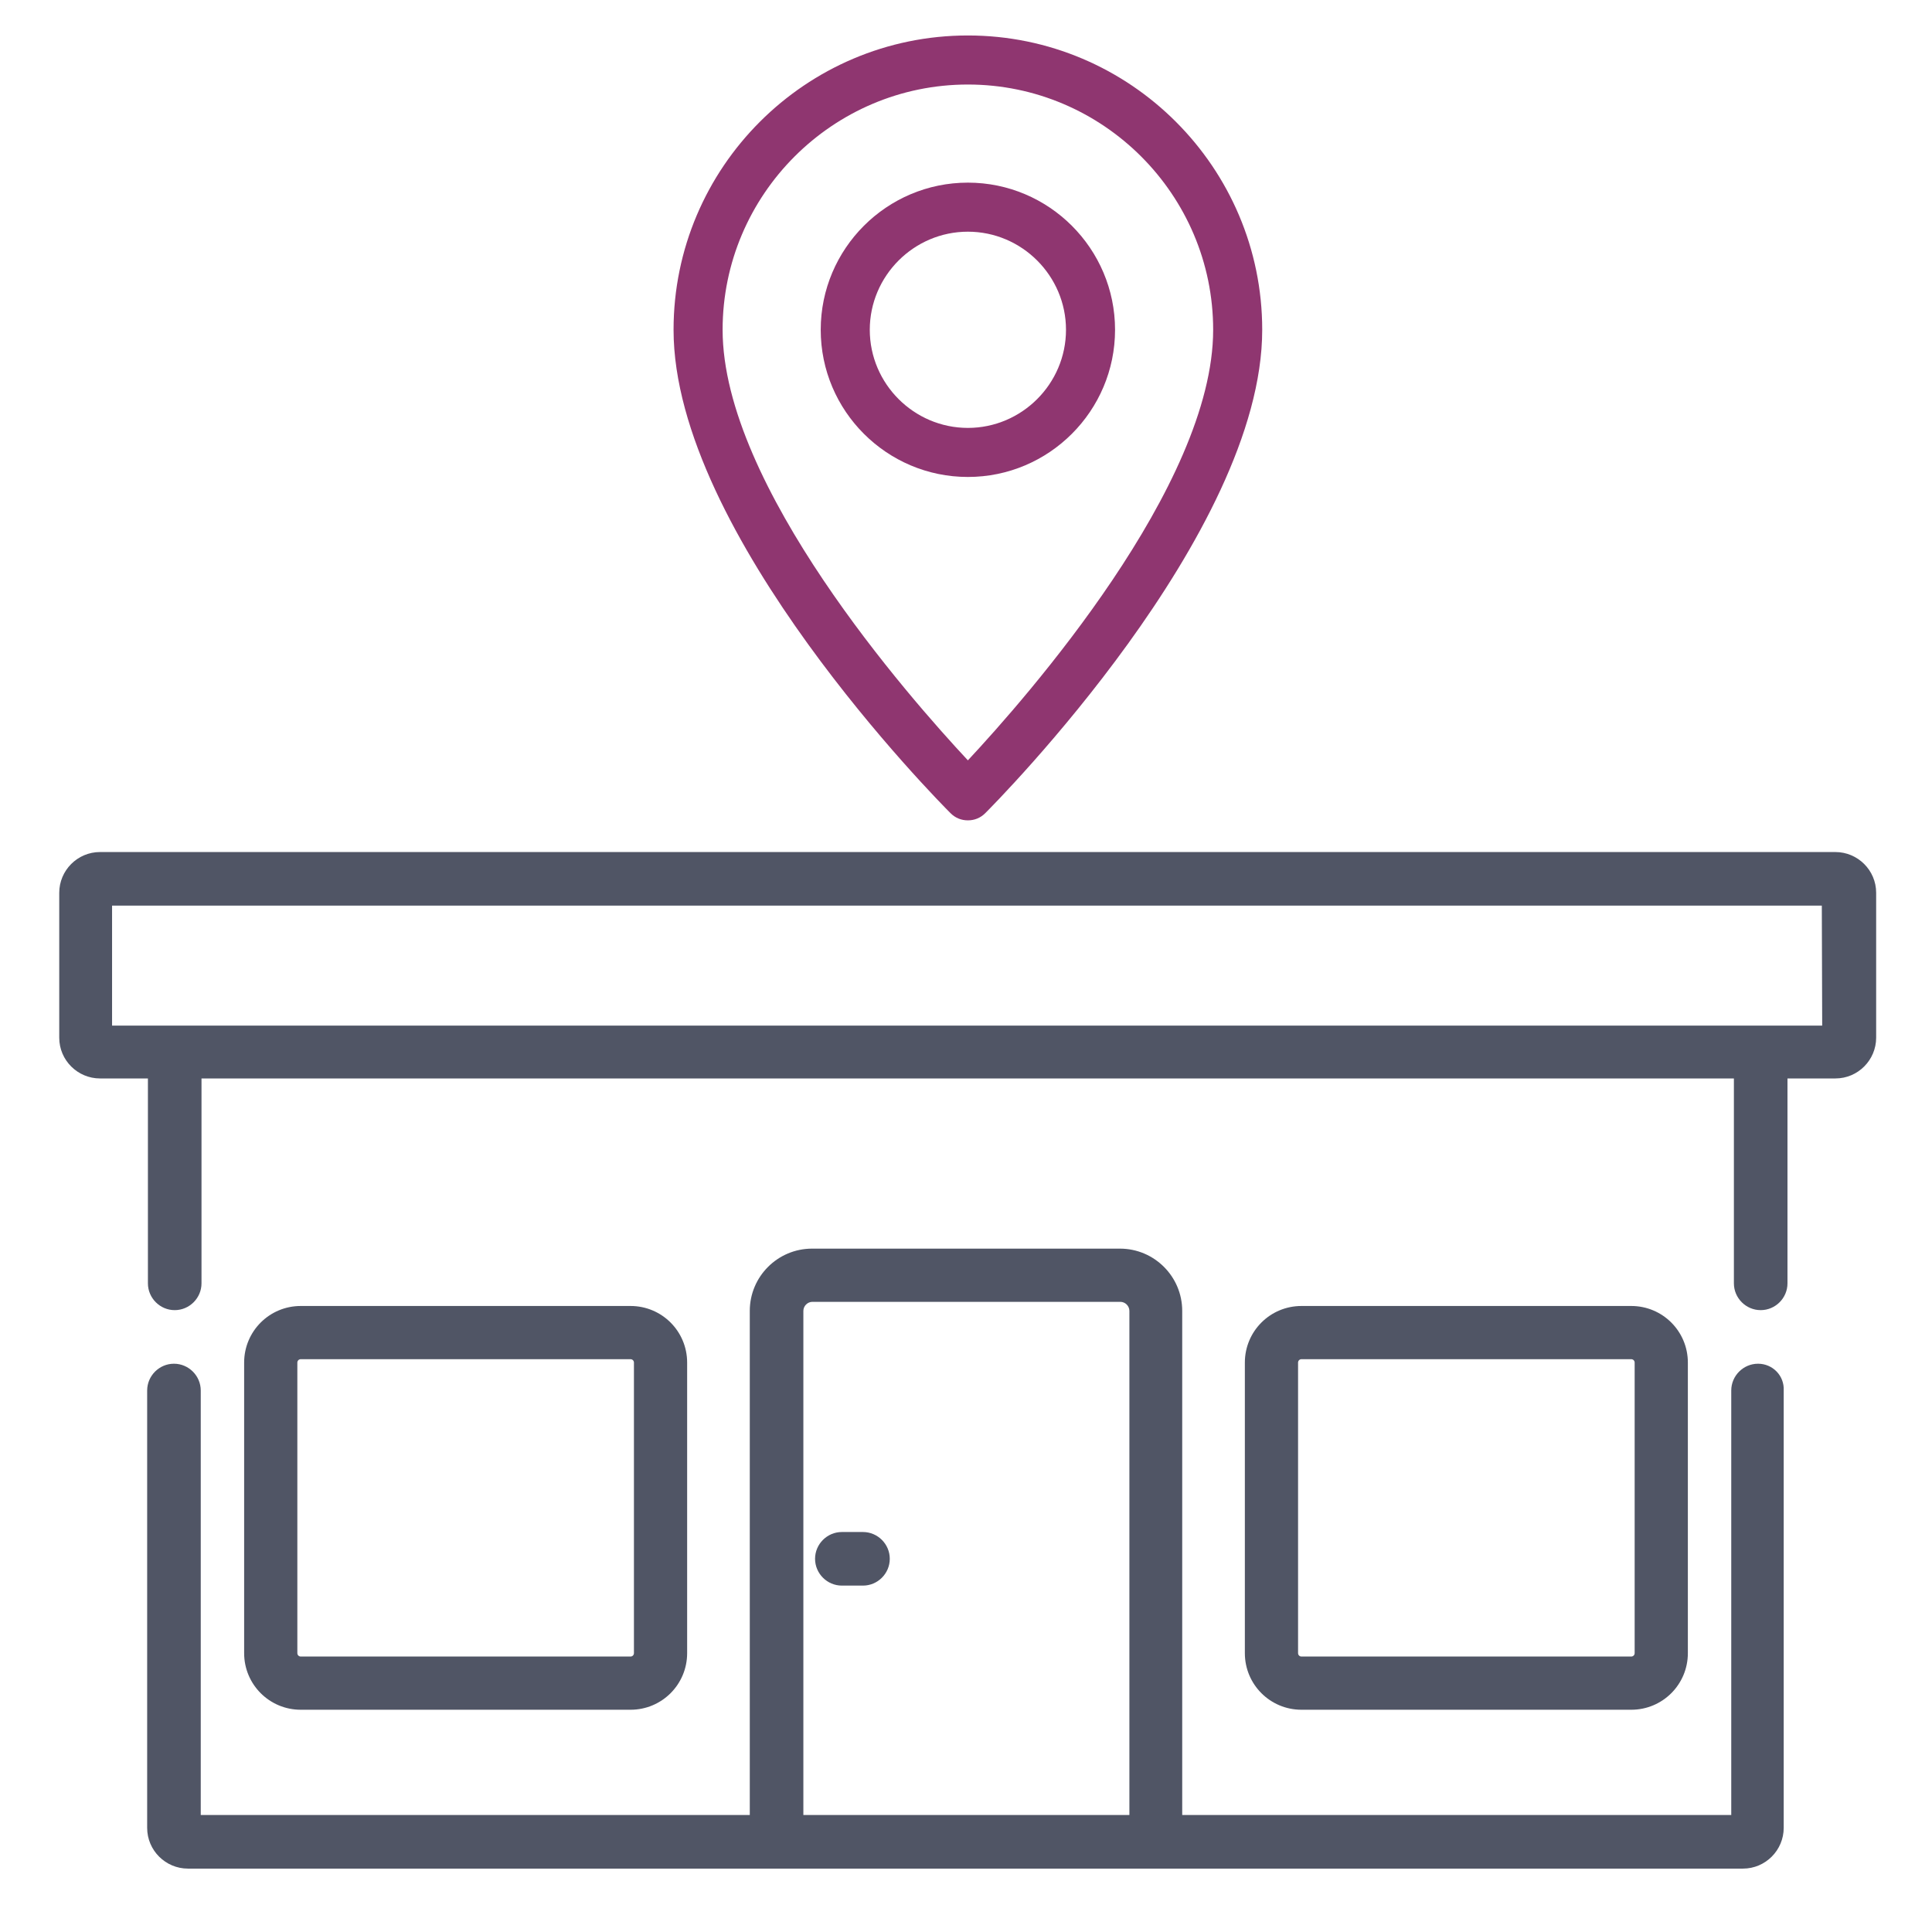
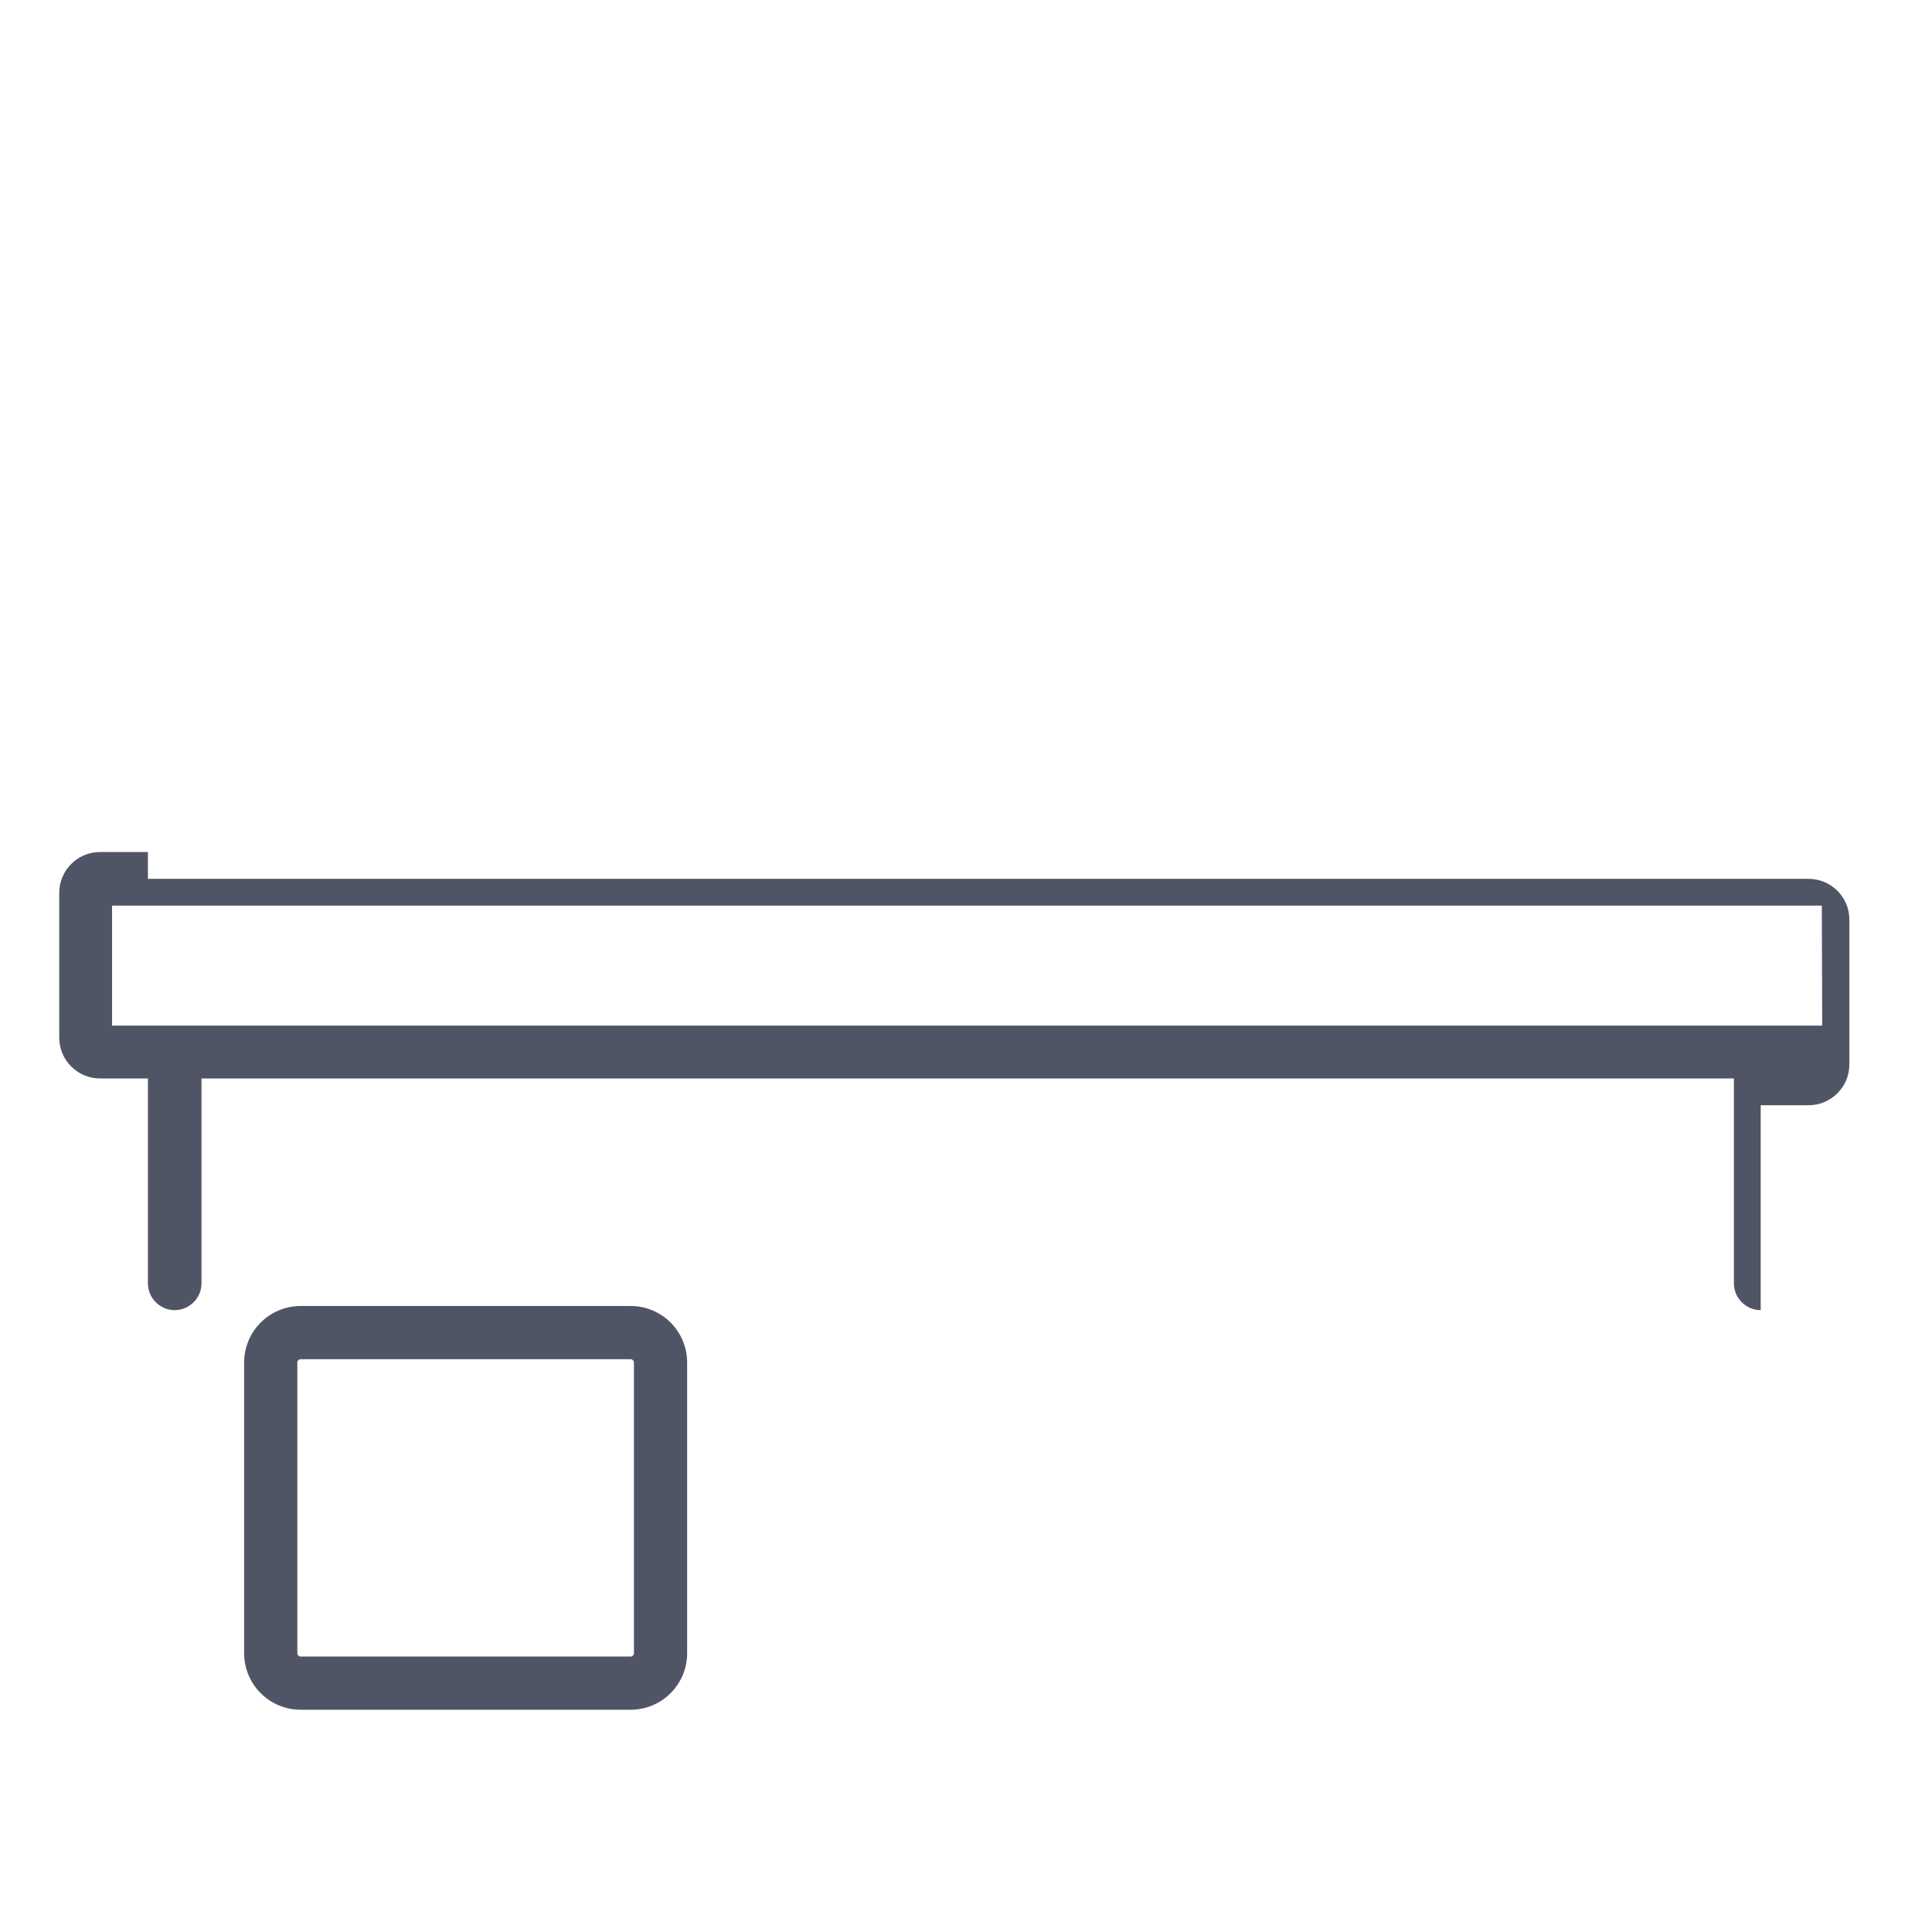
<svg xmlns="http://www.w3.org/2000/svg" version="1.1" id="Calque_1" x="0px" y="0px" viewBox="0 0 512 512" style="enable-background:new 0 0 512 512;" xml:space="preserve">
  <style type="text/css">
	.st0{fill:#505565;}
	.st1{fill:#8F3670;}
</style>
-   <path class="st0" d="M465.9,361.4c-3.9,0-7.1,3.2-7.1,7.1V481H313.3V347.4c0-9.1-7.4-16.5-16.5-16.5h-81.6  c-9.1,0-16.5,7.4-16.5,16.5V481H53.2V368.5c0-3.9-3.2-7.1-7.1-7.1s-7.1,3.2-7.1,7.1v115.9c0,6,4.9,10.8,10.8,10.8h412.1  c6,0,10.8-4.9,10.8-10.8V368.5C472.9,364.6,469.8,361.4,465.9,361.4z M212.9,481V347.4c0-1.3,1.1-2.4,2.4-2.4h81.6  c1.3,0,2.4,1.1,2.4,2.4V481H212.9z" />
-   <path class="st0" d="M432.3,453.1c8.3,0,15-6.7,15-15v-77c0-8.3-6.7-15-15-15h-87.4c-8.3,0-15,6.7-15,15v77c0,8.3,6.7,15,15,15  H432.3z M344,438.1v-77c0-0.5,0.4-0.9,0.9-0.9h87.4c0.5,0,0.9,0.4,0.9,0.9v77c0,0.5-0.4,0.9-0.9,0.9h-87.4  C344.4,439,344,438.6,344,438.1z" />
  <path class="st0" d="M167.1,453.1c8.3,0,15-6.7,15-15v-77c0-8.3-6.7-15-15-15H79.7c-8.3,0-15,6.7-15,15v77c0,8.3,6.7,15,15,15H167.1  z M78.8,438.1v-77c0-0.5,0.4-0.9,0.9-0.9h87.4c0.5,0,0.9,0.4,0.9,0.9v77c0,0.5-0.4,0.9-0.9,0.9H79.7C79.2,439,78.8,438.6,78.8,438.1  z" />
-   <path class="st0" d="M482.9,271.8H29.7V240h453.1L482.9,271.8L482.9,271.8z M39.2,225.8H26.5c-6,0-10.8,4.9-10.8,10.8V275  c0,6,4.9,10.8,10.8,10.8h12.7v54.3c0,3.9,3.2,7.1,7.1,7.1s7.1-3.2,7.1-7.1v-54.3h406.1v54.3c0,3.9,3.2,7.1,7.1,7.1s7.1-3.2,7.1-7.1  v-54.3h12.7c6,0,10.8-4.9,10.8-10.8v-38.4c0-6-4.9-10.8-10.8-10.8h-12.7H39.2z" />
-   <path class="st0" d="M228.7,406h-5.6c-3.9,0-7.1,3.2-7.1,7.1s3.2,7.1,7.1,7.1h5.6c3.9,0,7.1-3.2,7.1-7.1S232.6,406,228.7,406z" />
+   <path class="st0" d="M482.9,271.8H29.7V240h453.1L482.9,271.8L482.9,271.8z M39.2,225.8H26.5c-6,0-10.8,4.9-10.8,10.8V275  c0,6,4.9,10.8,10.8,10.8h12.7v54.3c0,3.9,3.2,7.1,7.1,7.1s7.1-3.2,7.1-7.1v-54.3h406.1v54.3c0,3.9,3.2,7.1,7.1,7.1v-54.3h12.7c6,0,10.8-4.9,10.8-10.8v-38.4c0-6-4.9-10.8-10.8-10.8h-12.7H39.2z" />
  <g>
    <g>
-       <path class="st1" d="M256.5,9.4c-43,0-78,35-78,78c0,54.1,70.4,125.1,73.4,128.1c1.3,1.3,2.9,1.9,4.6,1.9s3.3-0.6,4.6-1.9    c3-3,73.4-74,73.4-128.1C334.5,44.4,299.5,9.4,256.5,9.4z M256.5,201.5c-15.5-16.6-65-72.8-65-114.1c0-35.8,29.2-65,65-65    s65,29.2,65,65C321.5,128.7,272,184.9,256.5,201.5z" />
-     </g>
+       </g>
  </g>
  <g>
    <g>
-       <path class="st1" d="M256.5,48.4c-21.5,0-39,17.5-39,39s17.5,39,39,39s39-17.5,39-39S278,48.4,256.5,48.4z M256.5,113.4    c-14.3,0-26-11.7-26-26s11.7-26,26-26c14.3,0,26,11.7,26,26S270.8,113.4,256.5,113.4z" />
-     </g>
+       </g>
  </g>
</svg>